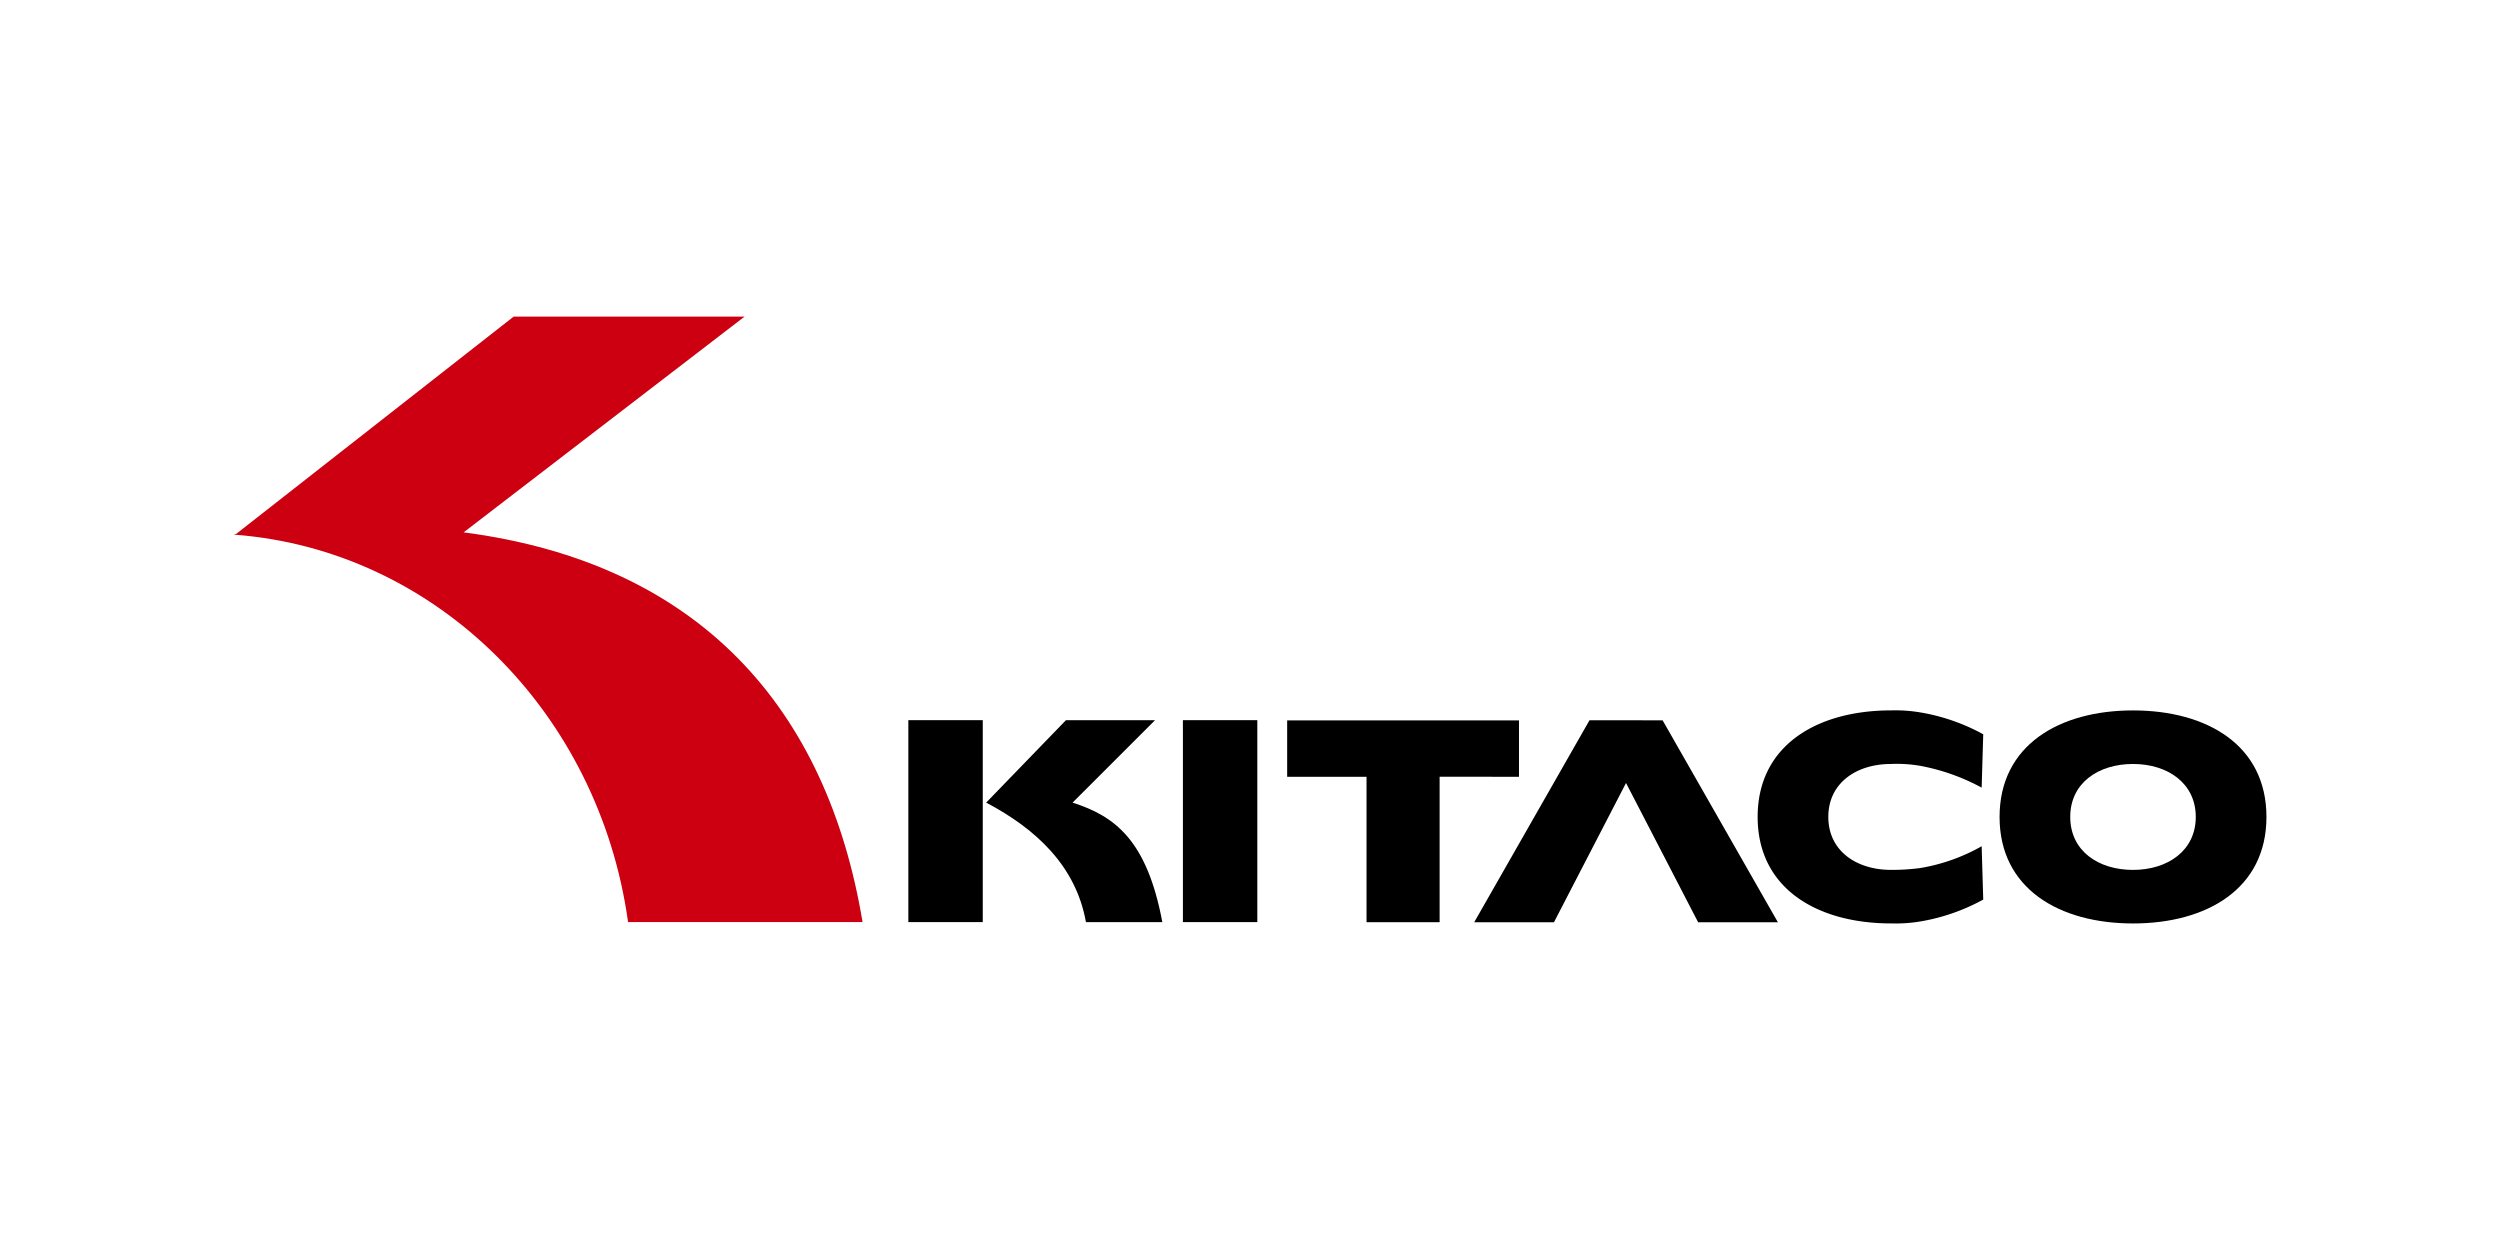
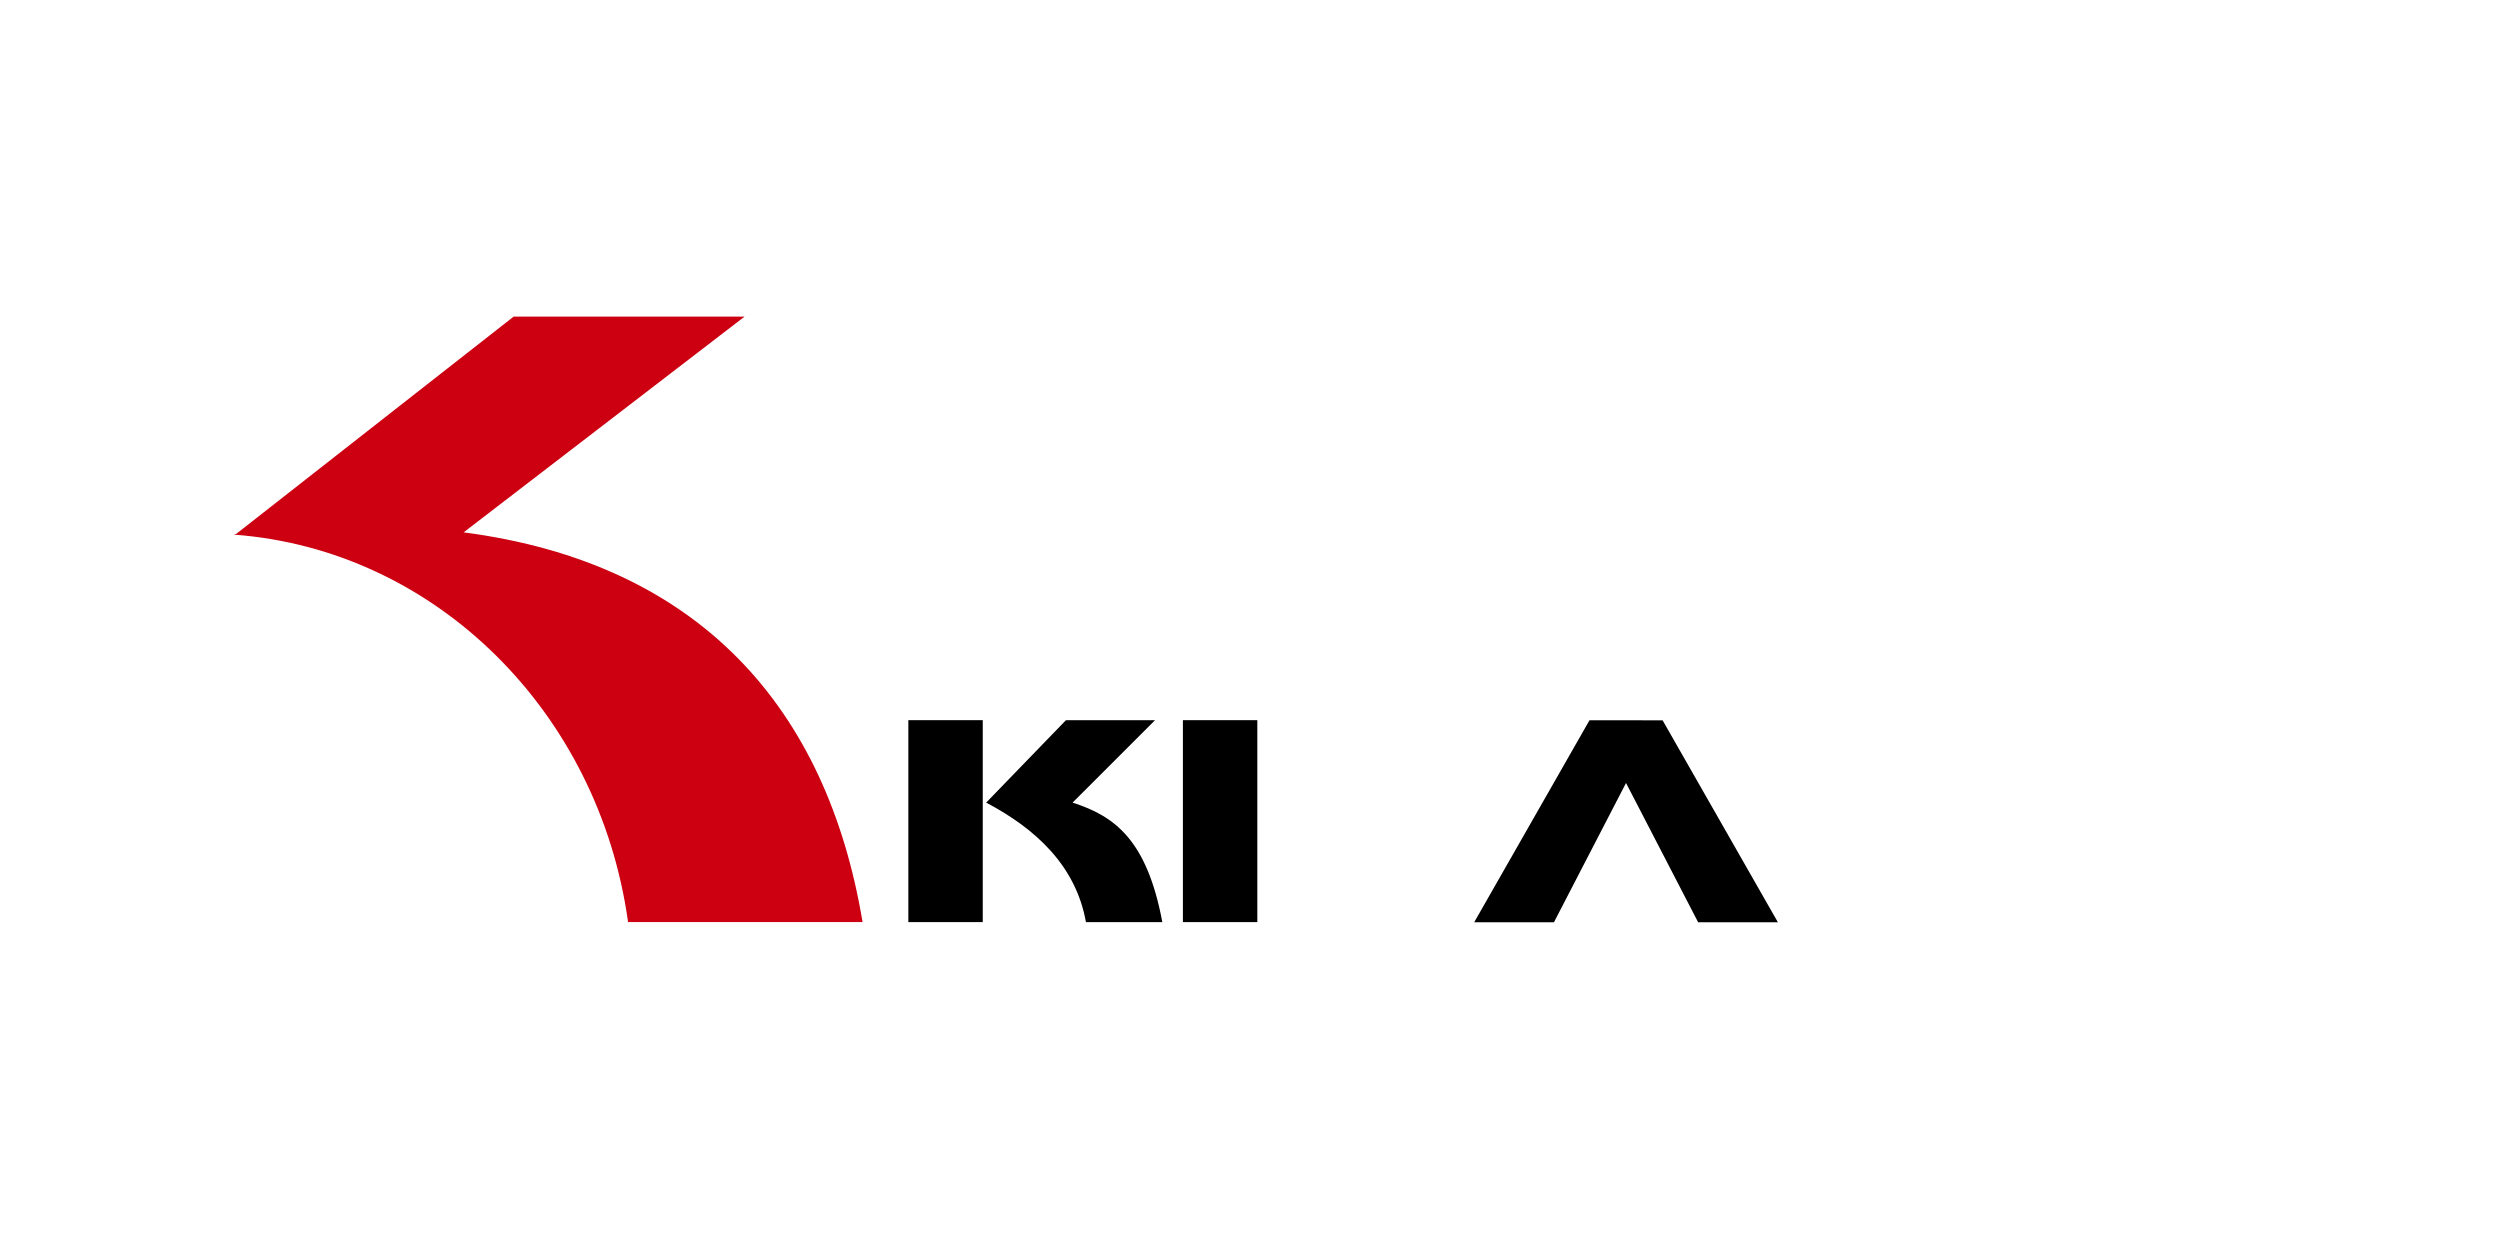
<svg xmlns="http://www.w3.org/2000/svg" width="252" height="125" viewBox="0 0 252 125">
  <g id="グループ_1399" data-name="グループ 1399" transform="translate(-207 -4591.5)">
    <rect id="長方形_1589" data-name="長方形 1589" width="252" height="125" transform="translate(207 4591.5)" fill="none" />
    <g id="グループ_1398" data-name="グループ 1398" transform="translate(-378.066 4118.311)">
      <path id="パス_1642" data-name="パス 1642" d="M631.8,526.85l28.314-21.745H636.838l-27.972,21.908-.254.064c20.4,1.5,36.833,17.932,39.763,39.058h23.638C668.427,544.61,655.614,529.96,631.8,526.85Z" transform="translate(0 0)" fill="#c01" />
      <g id="グループ_1397" data-name="グループ 1397" transform="translate(676.627 544.799)">
        <rect id="長方形_1976" data-name="長方形 1976" width="7.501" height="20.355" transform="translate(0 0.983)" />
        <rect id="長方形_1977" data-name="長方形 1977" width="7.501" height="20.355" transform="translate(27.675 0.983)" />
        <path id="パス_1643" data-name="パス 1643" d="M833.649,574.542,822.029,594.9h8.039l7.264-14.037L844.6,594.9h8.039l-11.62-20.355Z" transform="translate(-764.99 -573.548)" />
-         <path id="パス_1644" data-name="パス 1644" d="M813.222,580.243v-5.686H789.854v5.686h8V594.9h7.367v-14.66Z" transform="translate(-751.669 -573.554)" />
        <path id="パス_1645" data-name="パス 1645" d="M746.786,582.833l8.312-8.31h-8.98l-8.043,8.31c5.037,2.657,9.048,6.392,10.056,12.045h7.7C754.269,586.538,750.989,584.187,746.786,582.833Z" transform="translate(-730.23 -573.54)" />
-         <path id="パス_1646" data-name="パス 1646" d="M925.854,572.846c-7.428,0-13.451,3.5-13.451,10.737s6.023,10.737,13.451,10.737,13.451-3.486,13.451-10.737S933.283,572.846,925.854,572.846Zm0,16.076c-3.494,0-6.327-1.913-6.327-5.339s2.833-5.339,6.327-5.339,6.327,1.938,6.327,5.339S929.348,588.922,925.854,588.922Z" transform="translate(-802.408 -572.846)" />
-         <path id="パス_1647" data-name="パス 1647" d="M884.239,578.244a13.838,13.838,0,0,1,2.924.185,21.092,21.092,0,0,1,6.205,2.2l.159-5.376a20.031,20.031,0,0,0-6.364-2.21,15.22,15.22,0,0,0-2.924-.2c-7.429,0-13.451,3.5-13.451,10.737s6.022,10.737,13.451,10.737a15.174,15.174,0,0,0,2.924-.195,20.006,20.006,0,0,0,6.364-2.21l-.159-5.375a18.769,18.769,0,0,1-6.205,2.2,21.71,21.71,0,0,1-2.924.183c-3.494,0-6.327-1.913-6.327-5.339S880.745,578.244,884.239,578.244Z" transform="translate(-785.178 -572.846)" />
      </g>
    </g>
  </g>
</svg>